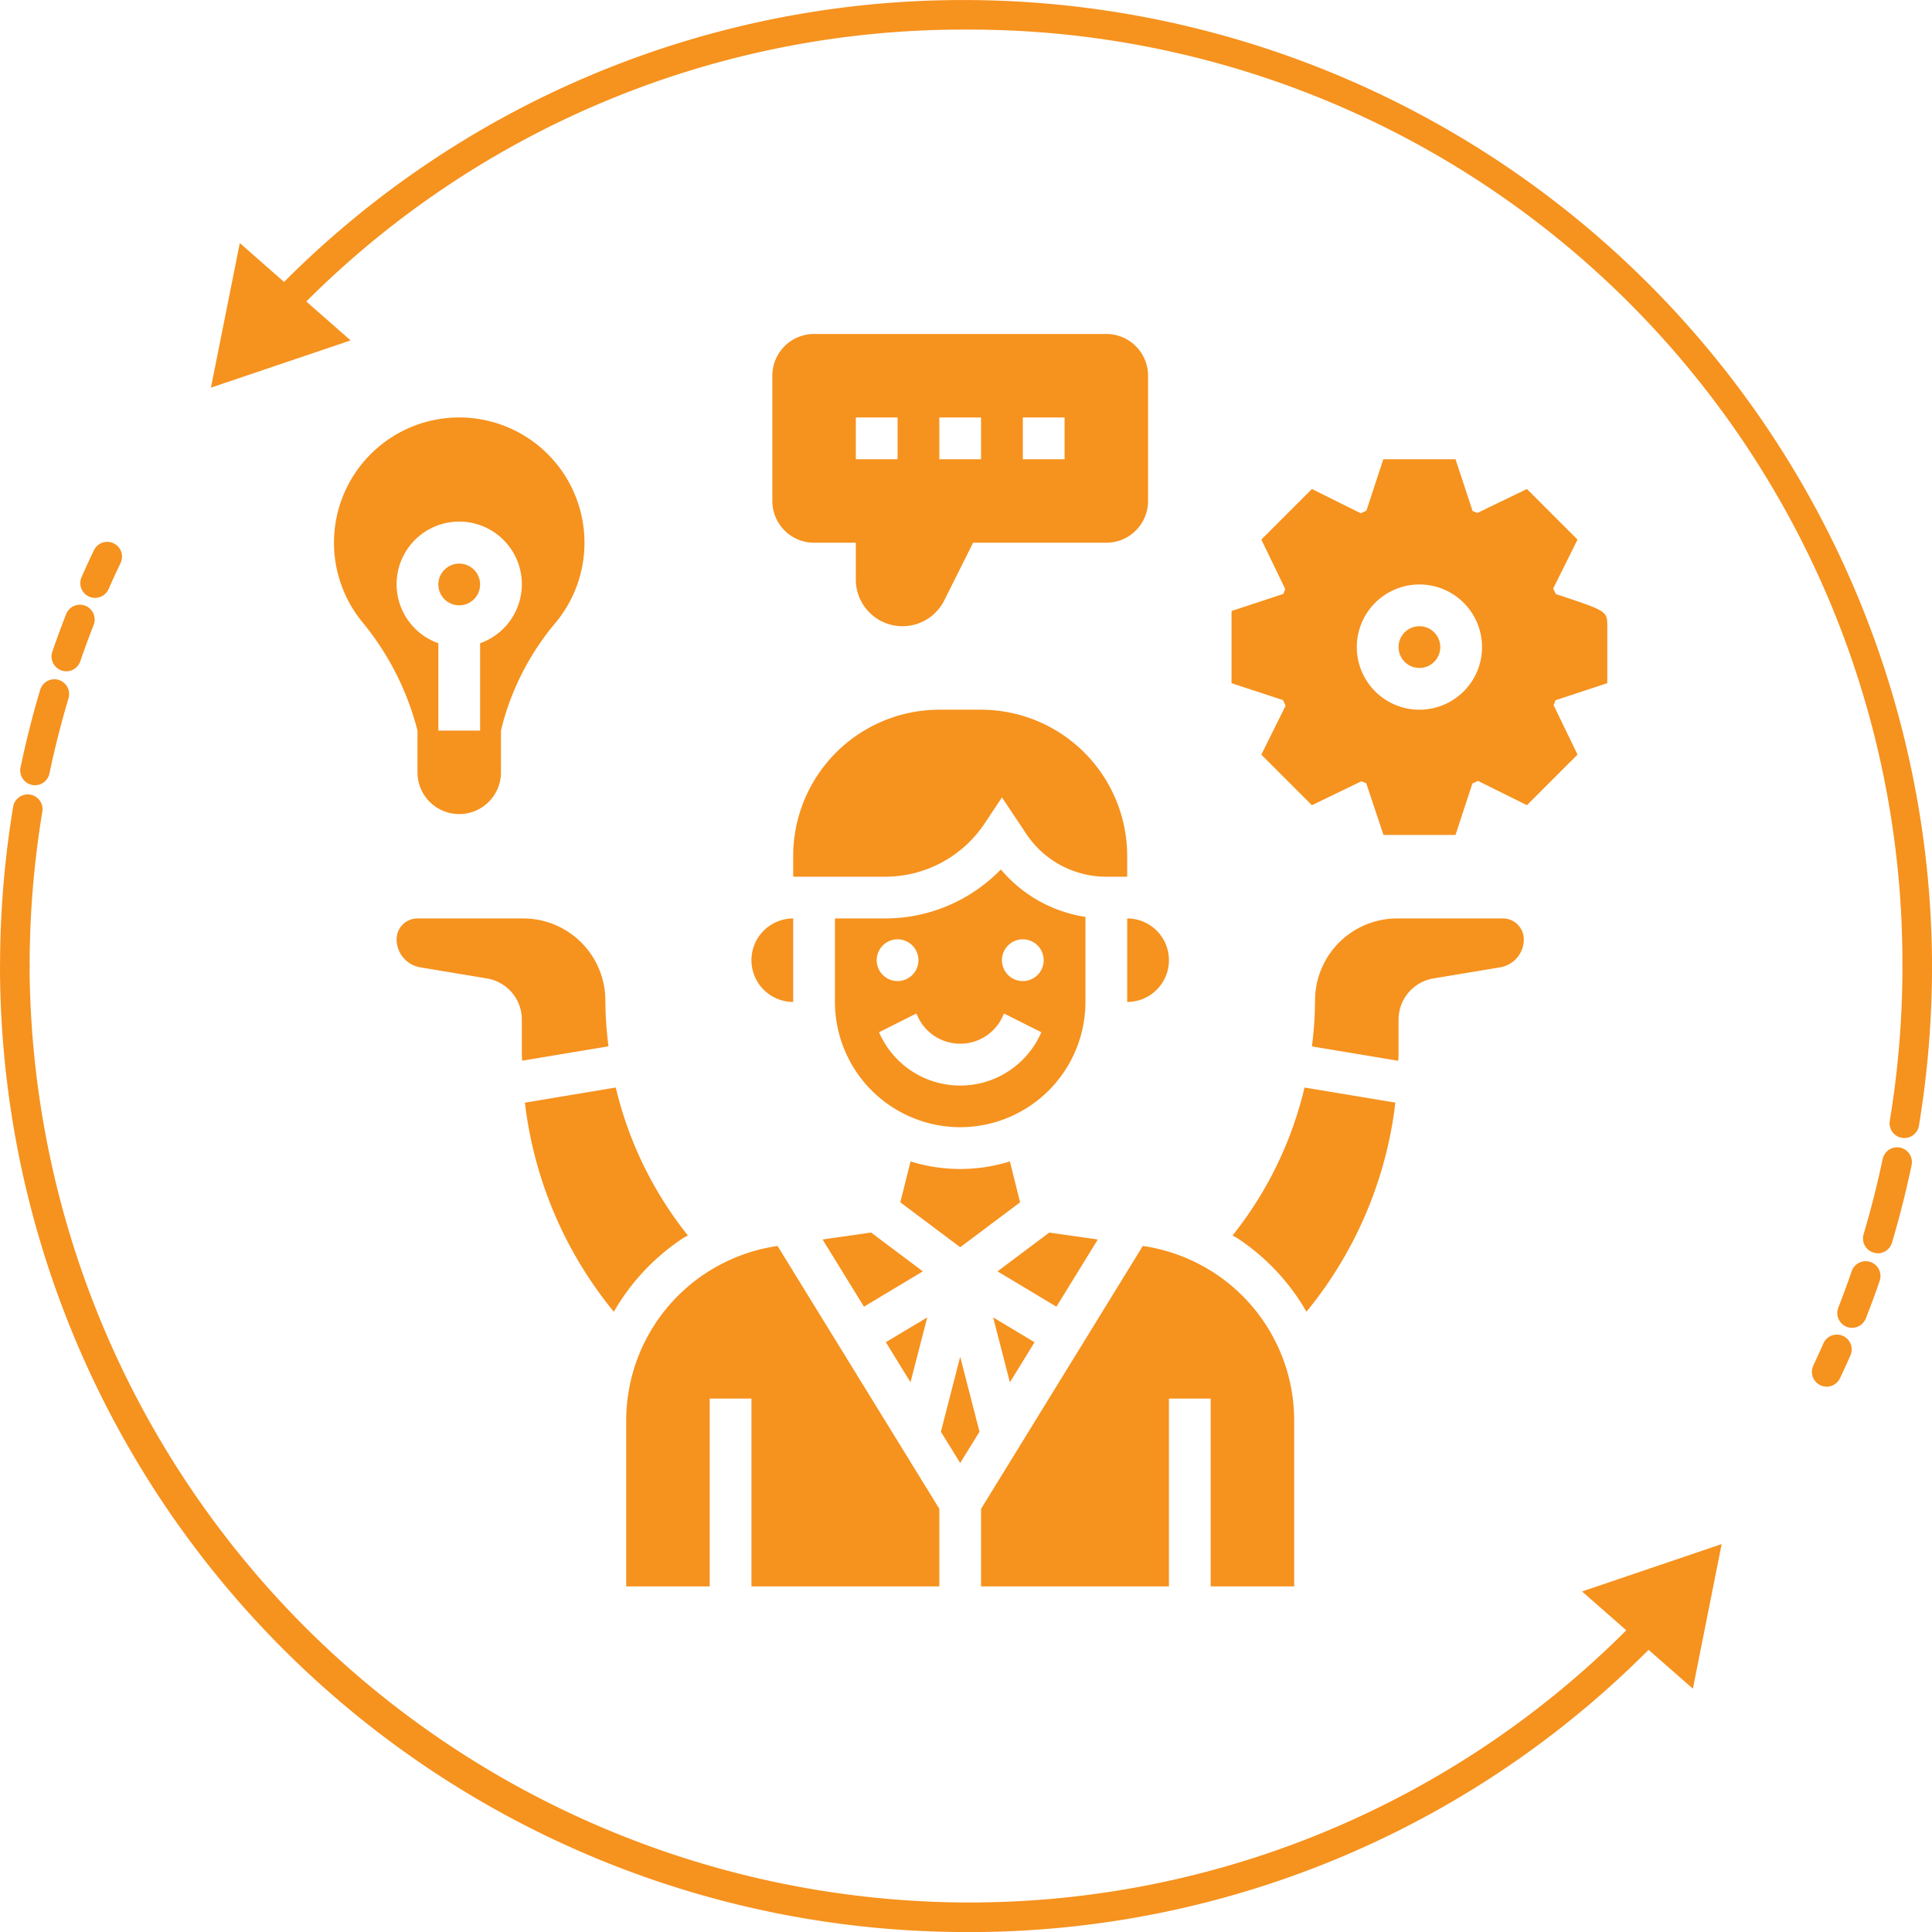
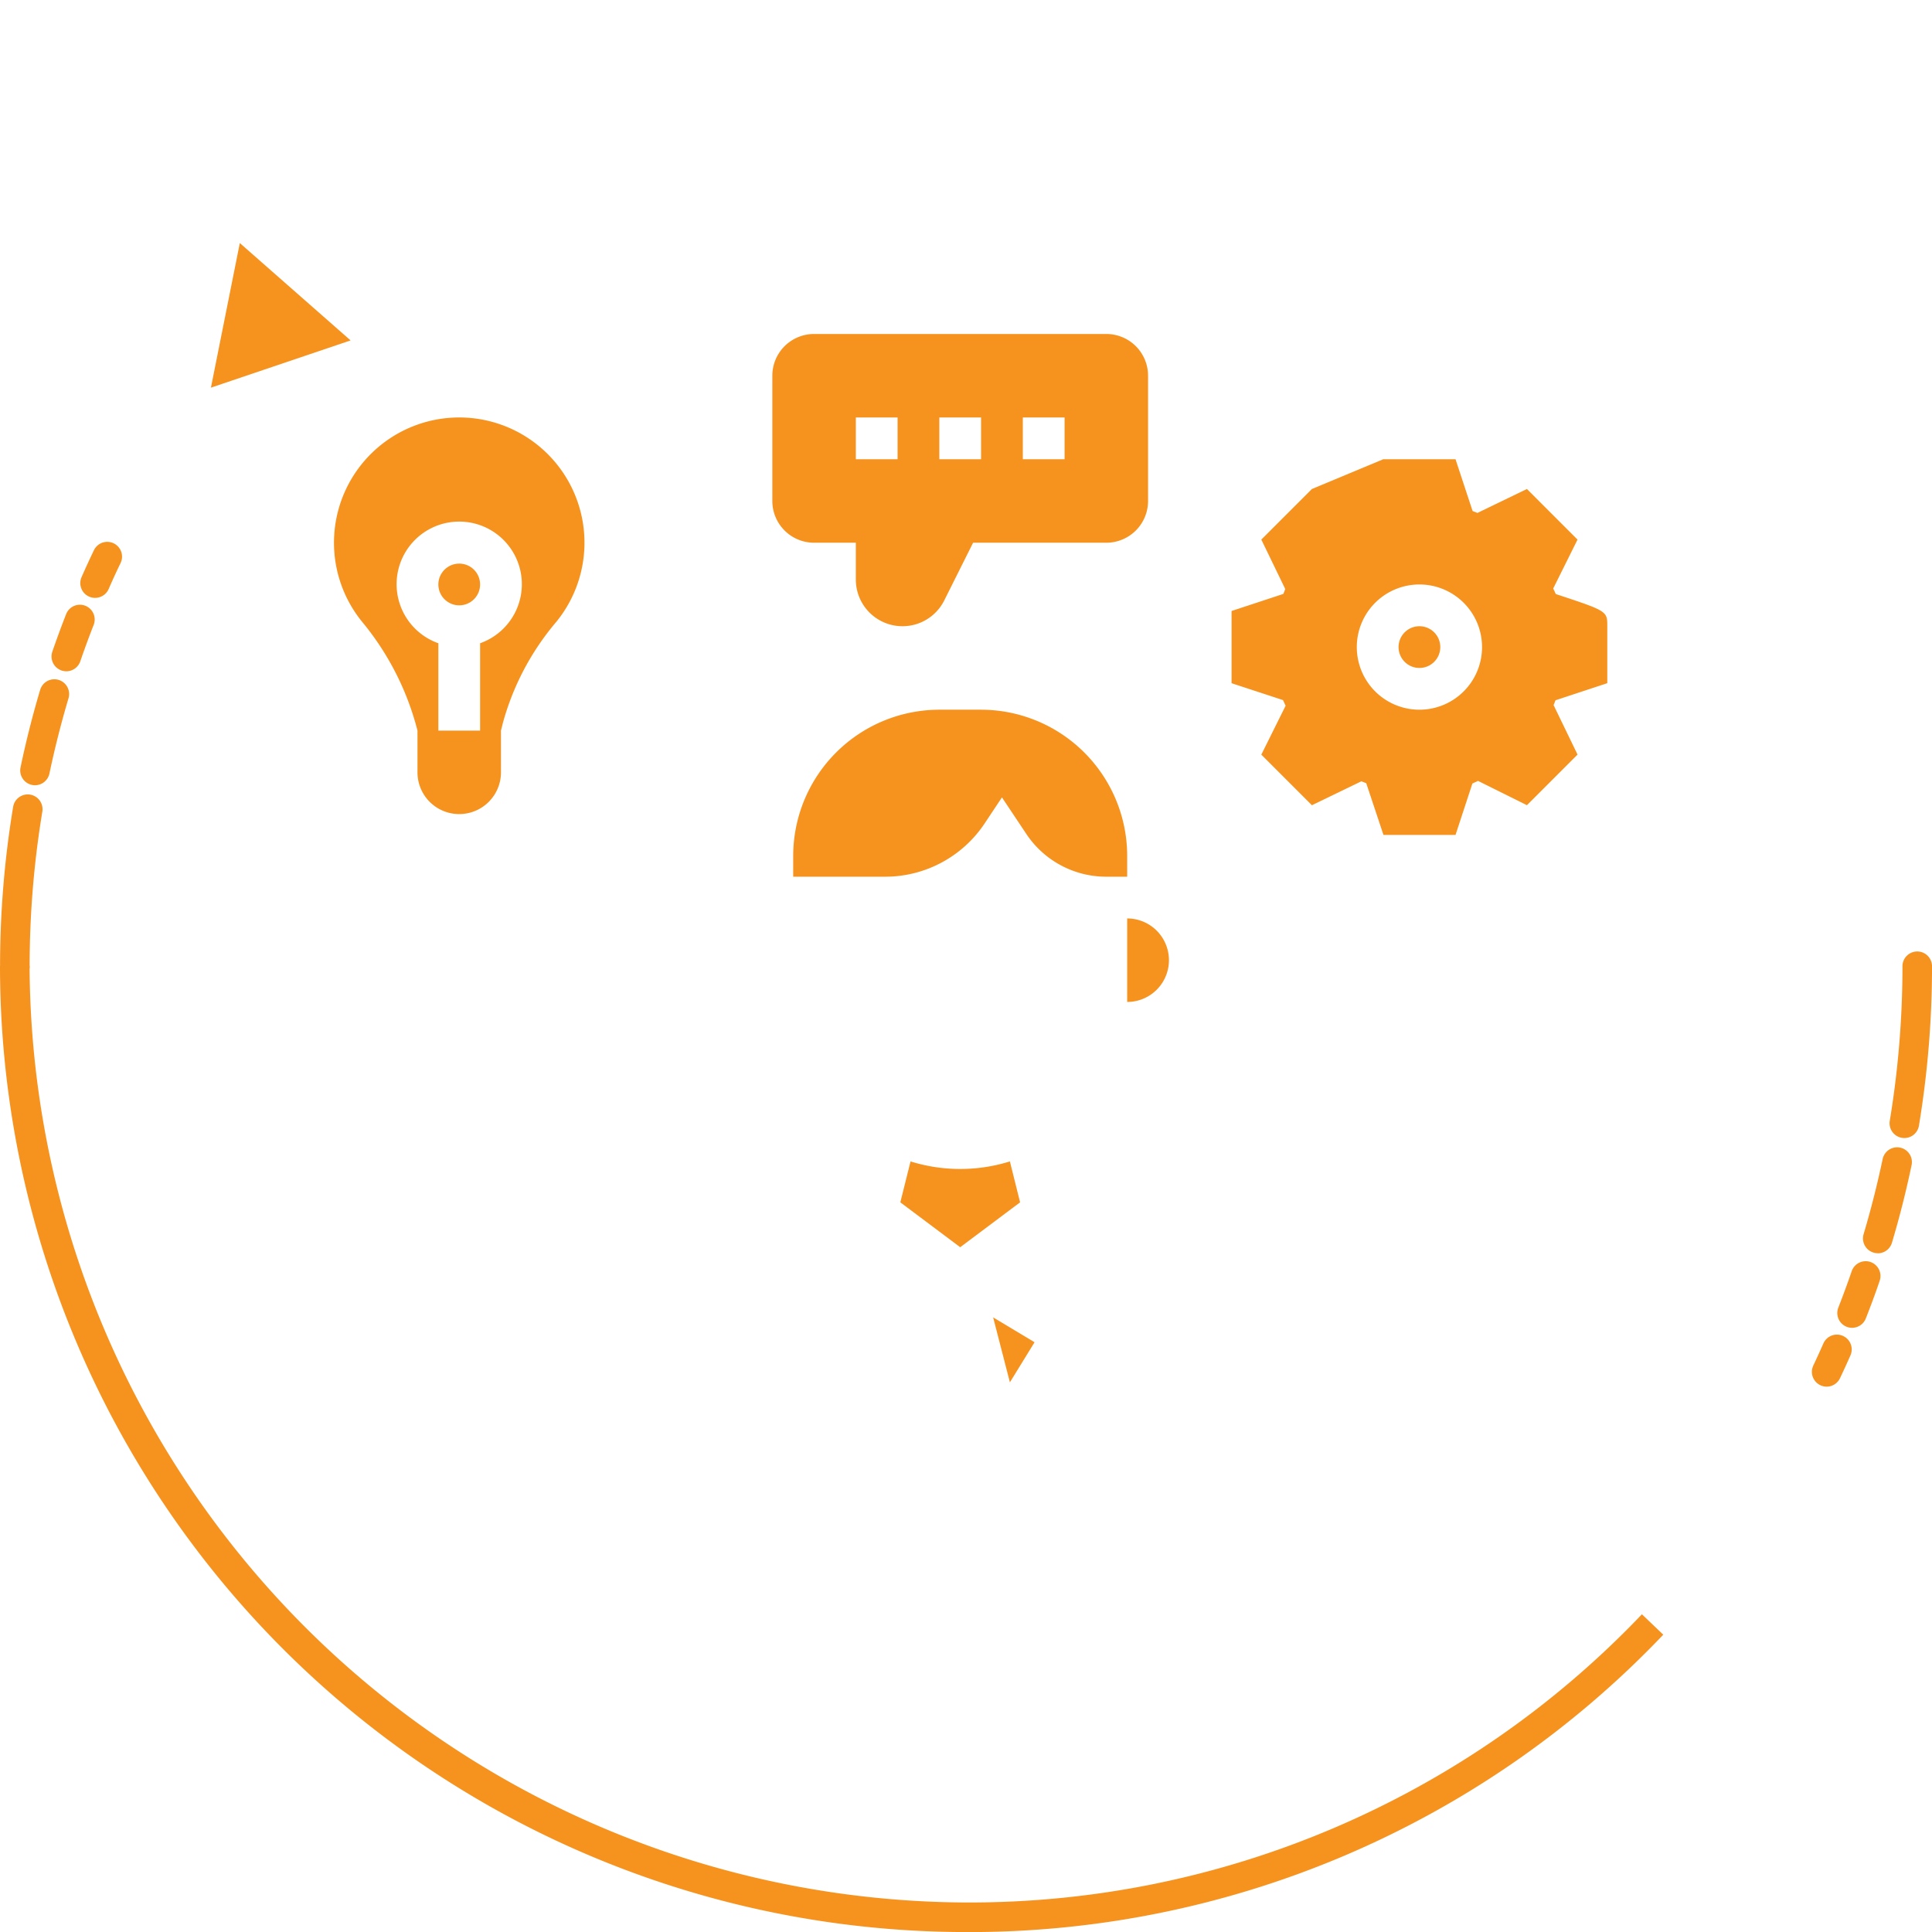
<svg xmlns="http://www.w3.org/2000/svg" width="92.556" height="92.557" viewBox="0 0 92.556 92.557">
  <g id="Polyvalence" transform="translate(766 -4200)">
    <g id="Groupe_39440" data-name="Groupe 39440">
      <g id="Polyvalence-2" data-name="Polyvalence" transform="translate(-752 4215)">
        <circle id="Ellipse_132" data-name="Ellipse 132" cx="1" cy="1" r="1" transform="translate(7 12)" fill="#f6921e" />
        <path id="Tracé_37099" data-name="Tracé 37099" d="M6,22a2,2,0,0,0,4,0V20l.091-.364a12.627,12.627,0,0,1,2.57-4.858,6,6,0,1,0-9.31.014A13.36,13.36,0,0,1,6,20ZM5,13a3,3,0,1,1,4,2.816V20H7V15.816A3,3,0,0,1,5,13Z" fill="#f6921e" />
        <circle id="Ellipse_133" data-name="Ellipse 133" cx="1" cy="1" r="1" transform="translate(53 15)" fill="#f6921e" />
-         <path id="Tracé_37100" data-name="Tracé 37100" d="M63,17.729V15c0-.725,0-.726-2.467-1.541l-.123-.266,1.164-2.343L59.15,8.426,56.78,9.573l-.233-.092L55.729,7H52.27l-.809,2.465-.27.125L48.85,8.426,46.426,10.85l1.147,2.37-.092.233L45,14.271V17.73l2.465.809.125.27-1.164,2.343,2.424,2.424,2.37-1.147.233.092L52.278,25h3.451l.809-2.465.27-.125,2.343,1.164,2.424-2.424-1.147-2.37.092-.233ZM54,19a3,3,0,1,1,3-3A3,3,0,0,1,54,19ZM25,11h2v1.764a2.236,2.236,0,0,0,4.236,1L32.618,11H39a2,2,0,0,0,2-2V3a2,2,0,0,0-2-2H25a2,2,0,0,0-2,2V9A2,2,0,0,0,25,11ZM35,5h2V7H35ZM31,5h2V7H31ZM27,5h2V7H27ZM40,27V26a7.009,7.009,0,0,0-7-7H31a7.009,7.009,0,0,0-7,7v1h4.4a5.723,5.723,0,0,0,4.773-2.555L34,23.2l1.168,1.752A4.6,4.6,0,0,0,39,27ZM34.381,51.223l1.181-1.92-1.983-1.19ZM40,33a2,2,0,0,0,0-4Zm-5.131,9.6-.489-1.96a8,8,0,0,1-4.759,0l-.489,1.96L32,44.75Z" fill="#f6921e" />
-         <path id="Tracé_37101" data-name="Tracé 37101" d="M32,39a6.006,6.006,0,0,0,6-6V28.925a6.593,6.593,0,0,1-4.052-2.273A7.72,7.72,0,0,1,28.4,29H26v4A6.006,6.006,0,0,0,32,39Zm3-9a1,1,0,1,1-1,1A1,1,0,0,1,35,30Zm-3,5a2.224,2.224,0,0,0,2-1.236l.1-.211,1.789.9-.1.211a4.236,4.236,0,0,1-7.578,0l-.1-.211,1.789-.9.1.212A2.224,2.224,0,0,0,32,35Zm-3-5a1,1,0,1,1-1,1A1,1,0,0,1,29,30ZM27.39,47.6l2.821-1.693-2.479-1.859-2.324.332Zm3.031.513L28.438,49.3l1.181,1.92Zm8.171-3.733-2.324-.332-2.479,1.859L36.61,47.6Zm6.455-.194c.1.06.2.11.294.173a10.437,10.437,0,0,1,3.247,3.481,19.338,19.338,0,0,0,4.26-10.018L48.495,37.1a17.973,17.973,0,0,1-3.448,7.089Zm-.816,1.836a8.53,8.53,0,0,0-3.482-1.333L33,57.283V61h9V52h2v9h4V53.064a8.448,8.448,0,0,0-3.769-7.042ZM31.075,53.589l.925,1.5.925-1.5L32,50ZM58,29H52.93A3.934,3.934,0,0,0,49,32.93a18.043,18.043,0,0,1-.15,2.2l4.136.689c0-.1.014-.2.014-.3V33.847a2,2,0,0,1,1.67-1.973l3.193-.531A1.359,1.359,0,0,0,59,30,1,1,0,0,0,58,29ZM18.659,44.358c.094-.063.2-.113.294-.173A17.988,17.988,0,0,1,15.5,37.1l-4.353.725a19.354,19.354,0,0,0,4.26,10.018,10.46,10.46,0,0,1,3.248-3.481Zm1.11,1.664A8.448,8.448,0,0,0,16,53.064V61h4V52h2v9h9V57.283L23.25,44.69a8.515,8.515,0,0,0-3.481,1.332ZM15,32.93A3.934,3.934,0,0,0,11.07,29H6a1,1,0,0,0-1,1,1.359,1.359,0,0,0,1.138,1.343l3.19.531A2,2,0,0,1,11,33.847v1.668c0,.1.013.2.014.3l4.136-.689a18.074,18.074,0,0,1-.15-2.2ZM24,33V29a2,2,0,0,0,0,4Z" fill="#f6921e" />
+         <path id="Tracé_37100" data-name="Tracé 37100" d="M63,17.729V15c0-.725,0-.726-2.467-1.541l-.123-.266,1.164-2.343L59.15,8.426,56.78,9.573l-.233-.092L55.729,7H52.27L48.85,8.426,46.426,10.85l1.147,2.37-.092.233L45,14.271V17.73l2.465.809.125.27-1.164,2.343,2.424,2.424,2.37-1.147.233.092L52.278,25h3.451l.809-2.465.27-.125,2.343,1.164,2.424-2.424-1.147-2.37.092-.233ZM54,19a3,3,0,1,1,3-3A3,3,0,0,1,54,19ZM25,11h2v1.764a2.236,2.236,0,0,0,4.236,1L32.618,11H39a2,2,0,0,0,2-2V3a2,2,0,0,0-2-2H25a2,2,0,0,0-2,2V9A2,2,0,0,0,25,11ZM35,5h2V7H35ZM31,5h2V7H31ZM27,5h2V7H27ZM40,27V26a7.009,7.009,0,0,0-7-7H31a7.009,7.009,0,0,0-7,7v1h4.4a5.723,5.723,0,0,0,4.773-2.555L34,23.2l1.168,1.752A4.6,4.6,0,0,0,39,27ZM34.381,51.223l1.181-1.92-1.983-1.19ZM40,33a2,2,0,0,0,0-4Zm-5.131,9.6-.489-1.96a8,8,0,0,1-4.759,0l-.489,1.96L32,44.75Z" fill="#f6921e" />
      </g>
      <g id="g10" transform="translate(-842.957 4976.306)">
        <g id="g12" transform="translate(76.957 -776.306)">
          <path id="path20" d="M81.512-577.476a.7.7,0,0,1-.285-.06.708.708,0,0,1-.363-.933q.286-.65.592-1.288a.708.708,0,0,1,.945-.333.708.708,0,0,1,.333.945q-.3.619-.573,1.248A.71.71,0,0,1,81.512-577.476Zm-1.377,3.517a.721.721,0,0,1-.231-.039.709.709,0,0,1-.44-.9c.208-.605.431-1.211.662-1.8a.708.708,0,0,1,.918-.4.708.708,0,0,1,.4.918c-.224.572-.44,1.159-.641,1.745A.709.709,0,0,1,80.136-573.959Zm-1.5,5.46a.713.713,0,0,1-.146-.016.708.708,0,0,1-.548-.838c.26-1.245.577-2.5.941-3.718a.709.709,0,0,1,.881-.476.708.708,0,0,1,.476.881c-.353,1.185-.66,2.4-.913,3.6A.708.708,0,0,1,78.632-568.5Zm-.967,9.378a.708.708,0,0,1-.708-.708,46.777,46.777,0,0,1,.627-7.638.709.709,0,0,1,.815-.583.708.708,0,0,1,.583.815,45.366,45.366,0,0,0-.608,7.406.708.708,0,0,1-.708.708" transform="translate(-76.957 606.118)" fill="#f6921e" />
          <path id="path22" d="M123.235-380.377a46.3,46.3,0,0,1-46.278-46.288h1.417a45.057,45.057,0,0,0,44.861,44.872A44.48,44.48,0,0,0,155.616-395.6l1.023.978a45.886,45.886,0,0,1-33.4,14.246" transform="translate(-76.957 472.935)" fill="#f6921e" />
-           <path id="path24" d="M649.677-215.051l6.689-2.27-1.378,6.928Z" transform="translate(-573.887 291.293)" fill="#f6921e" />
          <path id="path26" d="M737.315-422.928a.735.735,0,0,1-.117-.01.708.708,0,0,1-.582-.814,45.386,45.386,0,0,0,.608-7.406.708.708,0,0,1,.708-.708.708.708,0,0,1,.708.708,46.725,46.725,0,0,1-.627,7.638A.709.709,0,0,1,737.315-422.928Zm-1.276,5.518a.7.7,0,0,1-.2-.03.708.708,0,0,1-.477-.881c.353-1.185.66-2.4.913-3.6a.71.71,0,0,1,.838-.548.708.708,0,0,1,.548.838c-.26,1.245-.577,2.5-.941,3.719a.709.709,0,0,1-.678.506Zm-1.23,3.573a.707.707,0,0,1-.258-.049.709.709,0,0,1-.4-.918c.228-.582.444-1.169.642-1.746a.708.708,0,0,1,.9-.439.709.709,0,0,1,.439.9c-.2.594-.427,1.2-.662,1.8A.709.709,0,0,1,734.809-413.837Zm-1.217,2.819a.7.7,0,0,1-.3-.068.708.708,0,0,1-.339-.943q.248-.527.483-1.059a.707.707,0,0,1,.934-.362.708.708,0,0,1,.362.934q-.242.549-.5,1.092a.709.709,0,0,1-.641.406" transform="translate(-646.083 477.448)" fill="#f6921e" />
-           <path id="path28" d="M254.127-730.037H252.71a44.7,44.7,0,0,0-44.862-44.851A44.492,44.492,0,0,0,175.5-761.1l-1.022-.979a45.9,45.9,0,0,1,33.373-14.225,46.394,46.394,0,0,1,46.278,46.269" transform="translate(-161.571 776.306)" fill="#f6921e" />
          <path id="path30" d="M160-683.642l-6.69,2.263,1.384-6.926Z" transform="translate(-143.205 699.95)" fill="#f6921e" />
        </g>
      </g>
    </g>
  </g>
</svg>